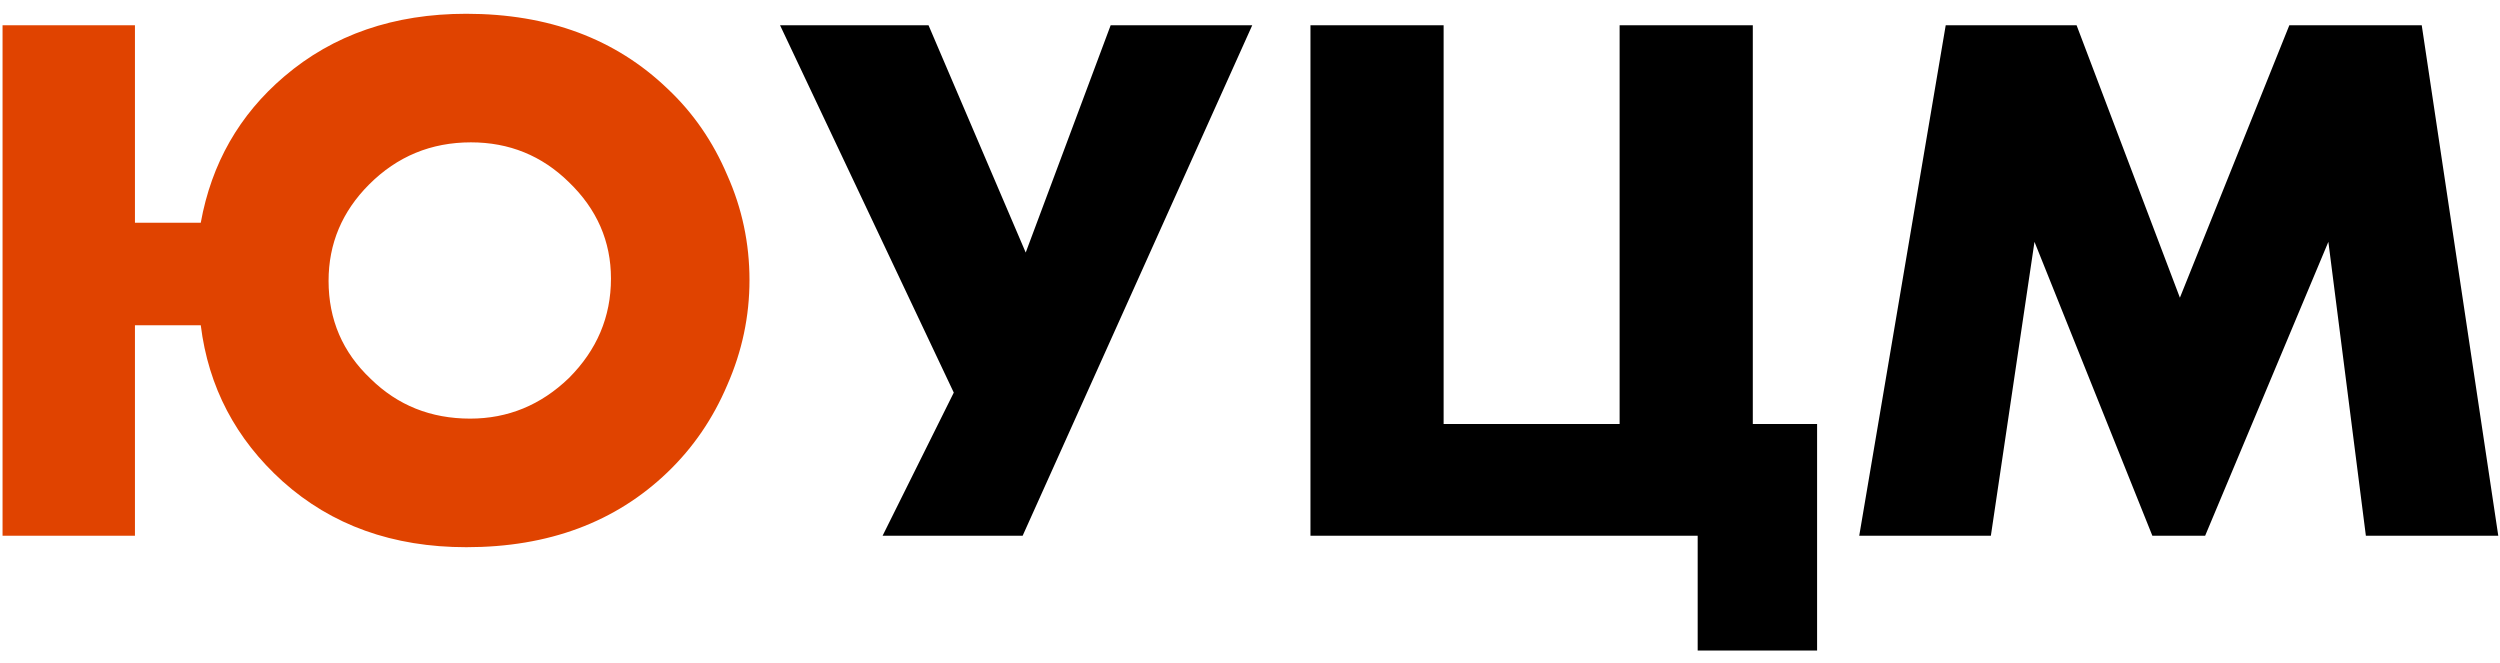
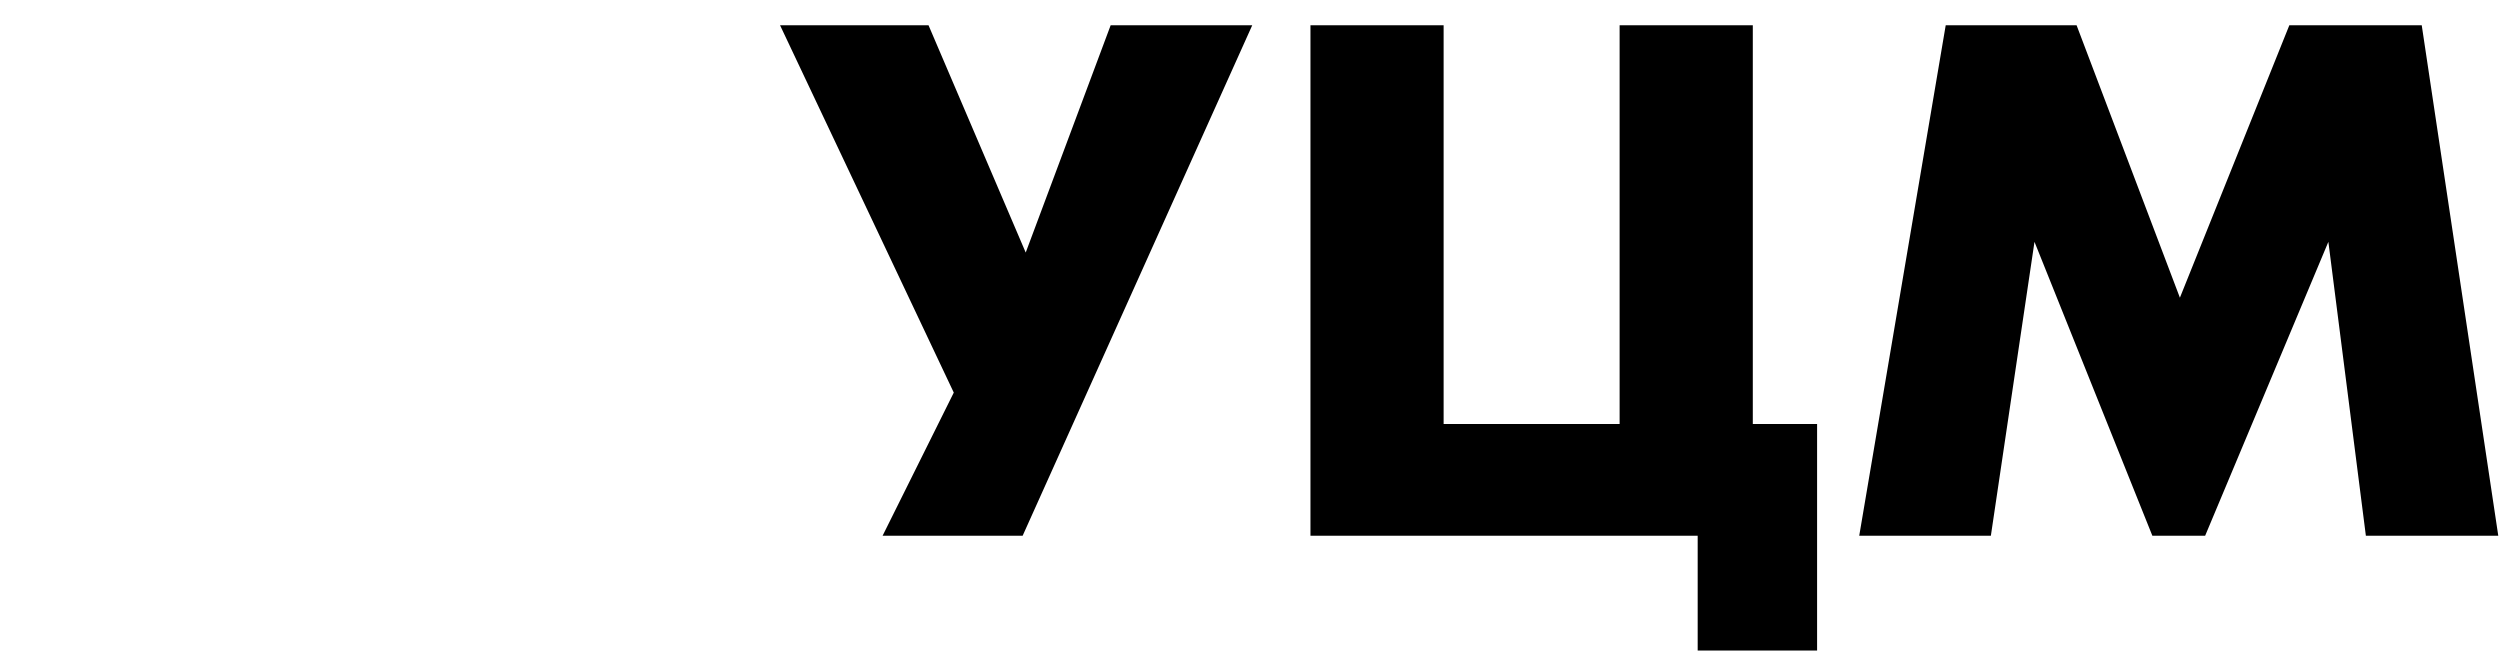
<svg xmlns="http://www.w3.org/2000/svg" width="98" height="26" viewBox="0 0 98 26" fill="none">
-   <path d="M5.29 8.73H7.87C8.29 6.41 9.38 4.5 11.14 3C13.06 1.36 15.44 0.54 18.28 0.54C21.5 0.54 24.13 1.52 26.17 3.48C27.17 4.42 27.95 5.55 28.51 6.87C29.09 8.17 29.38 9.54 29.38 10.98C29.38 12.4 29.09 13.77 28.51 15.09C27.95 16.41 27.17 17.55 26.17 18.51C24.13 20.47 21.5 21.45 18.28 21.45C15.4 21.45 13 20.59 11.08 18.87C9.24 17.21 8.17 15.17 7.87 12.75H5.29V21H0.1V0.99H5.29V8.73ZM18.46 5.58C16.9 5.58 15.57 6.13 14.47 7.23C13.41 8.29 12.88 9.55 12.88 11.01C12.88 12.53 13.43 13.81 14.53 14.85C15.59 15.89 16.89 16.41 18.43 16.41C19.91 16.41 21.2 15.88 22.3 14.82C23.4 13.72 23.95 12.42 23.95 10.92C23.95 9.46 23.4 8.2 22.3 7.14C21.24 6.1 19.96 5.58 18.46 5.58Z" fill="#E04300" />
  <path d="M30.578 0.99H36.398L40.208 9.9L43.538 0.99H49.088L40.088 21H34.598L37.388 15.39L30.578 0.99ZM51.37 21V0.99H56.59V16.62H63.489V0.99H68.71V16.62H71.23V25.5H66.549V21H51.37ZM78.042 21H72.882L76.272 0.99H81.402L85.452 11.67L89.742 0.99H94.932L97.932 21H92.742L91.272 9.48L86.442 21H84.372L79.752 9.48L78.042 21Z" fill="black" />
</svg>